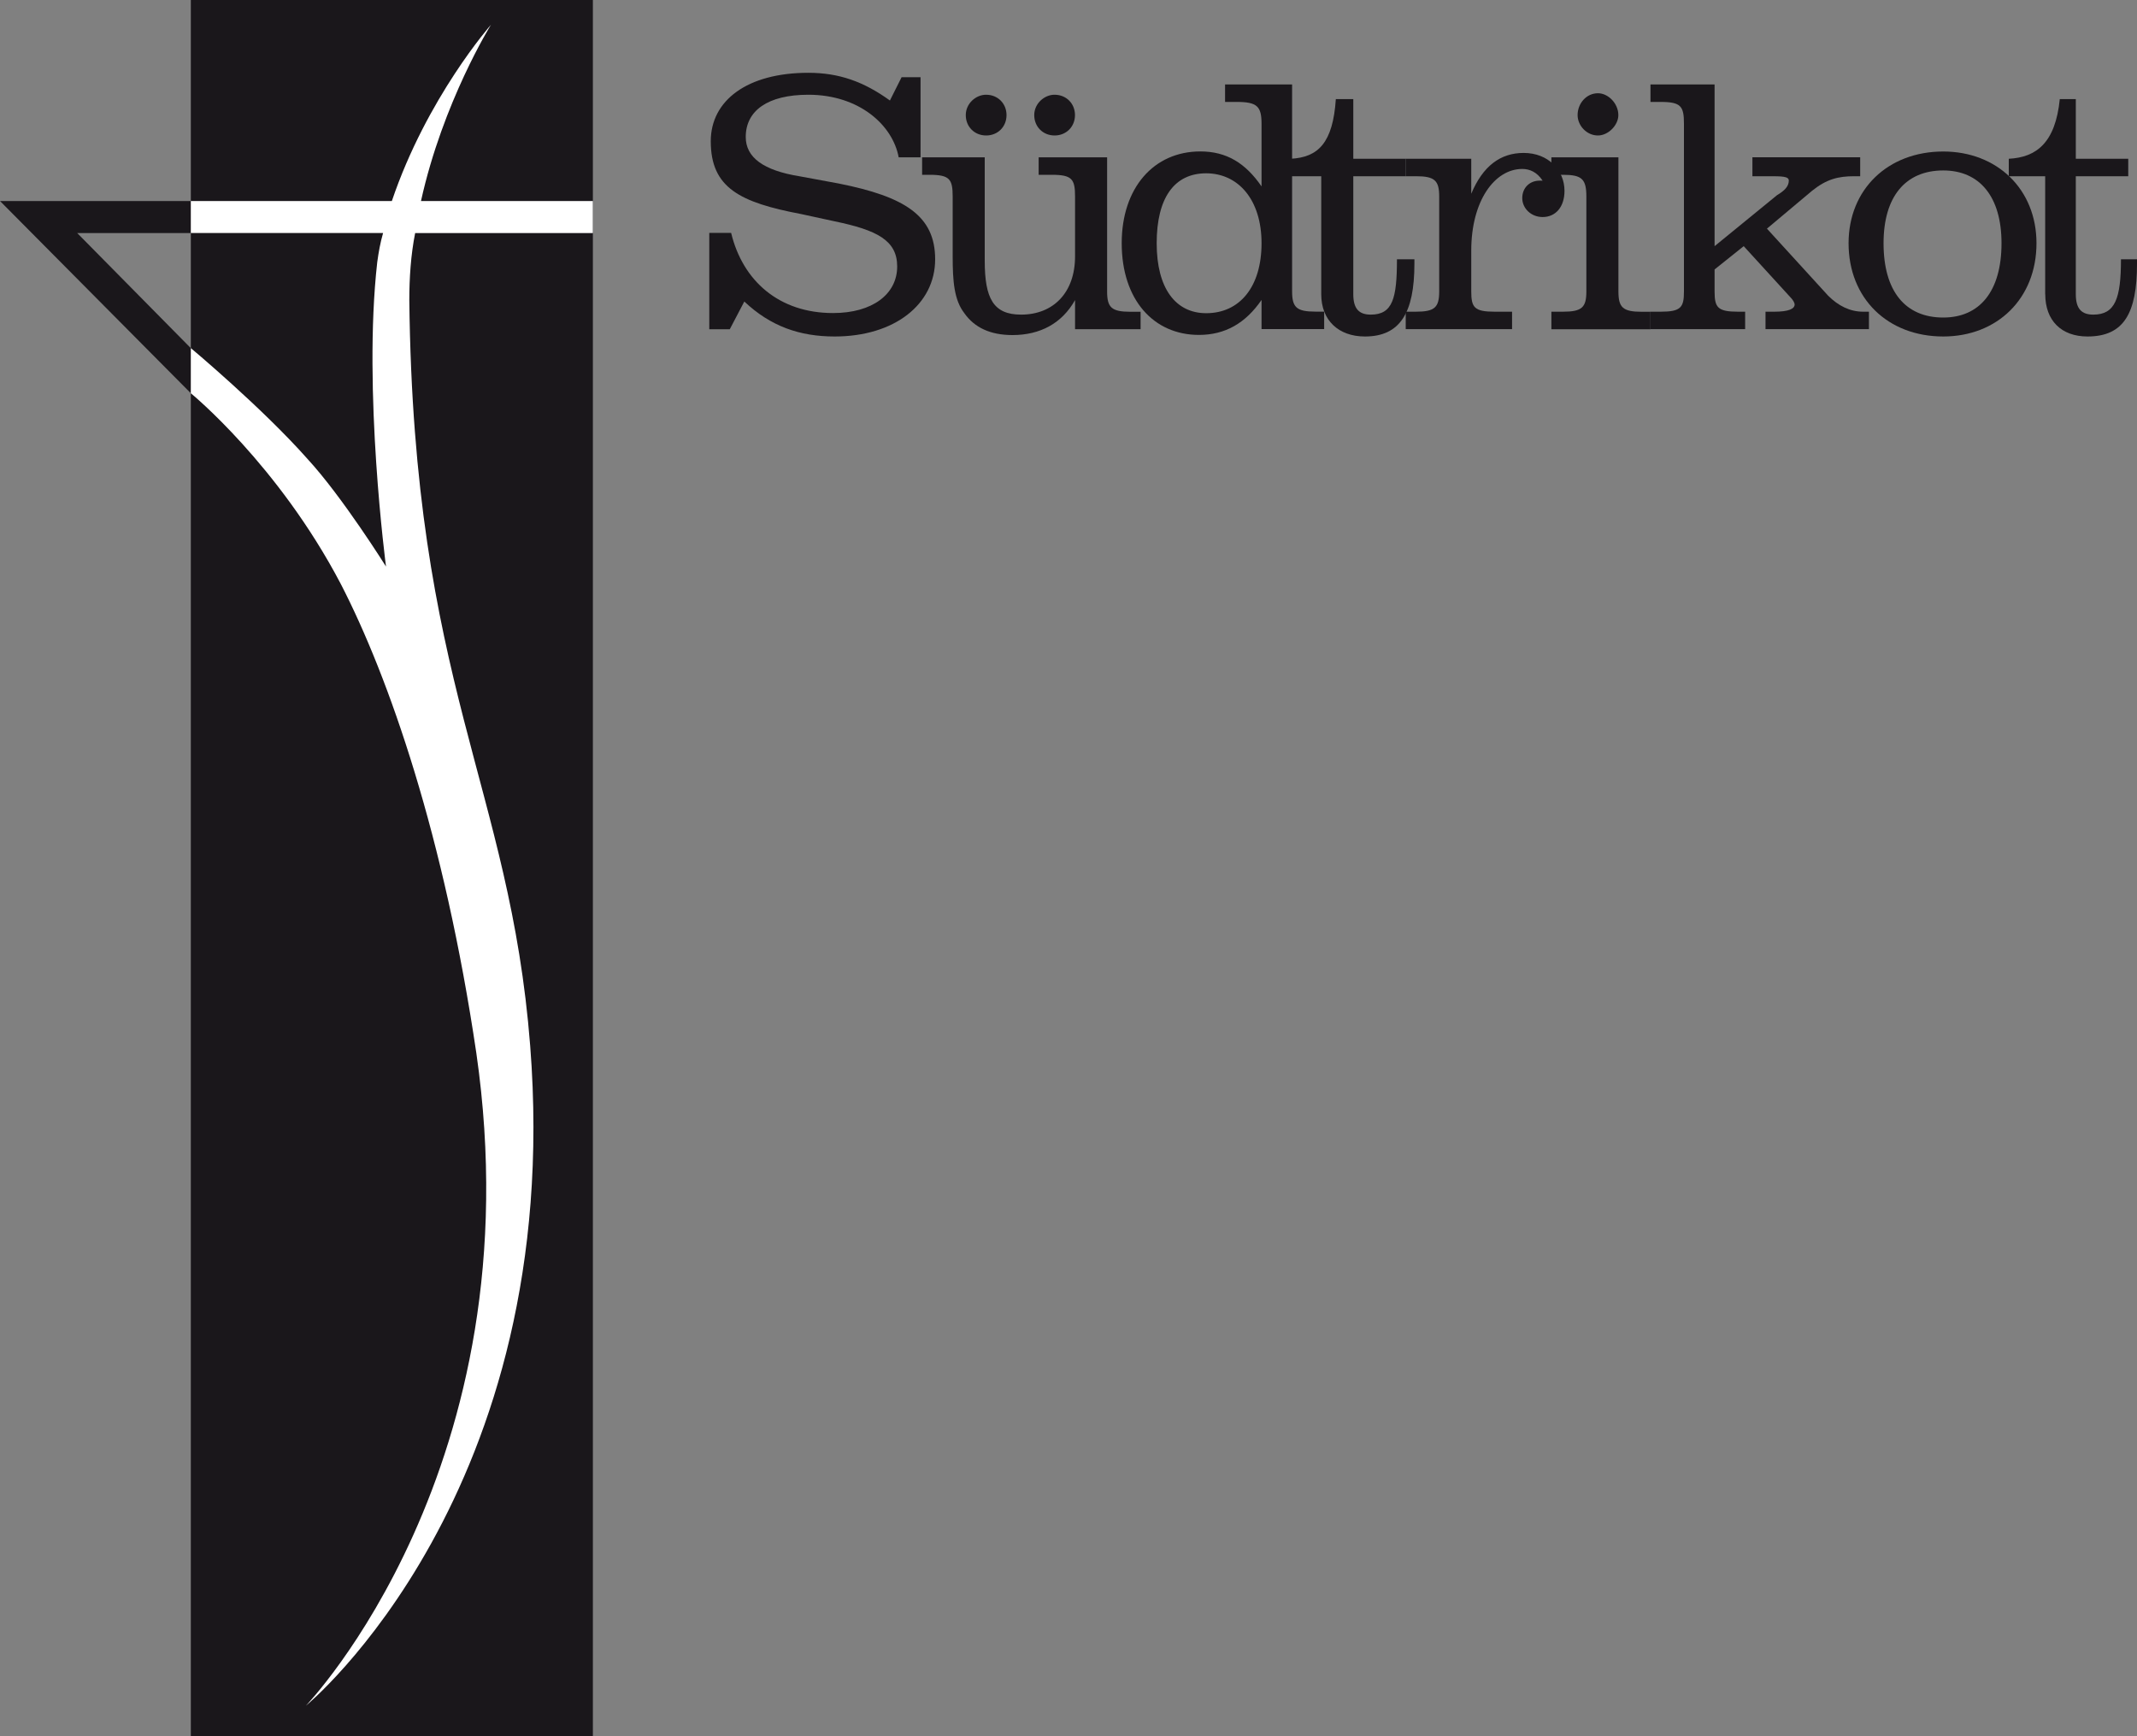
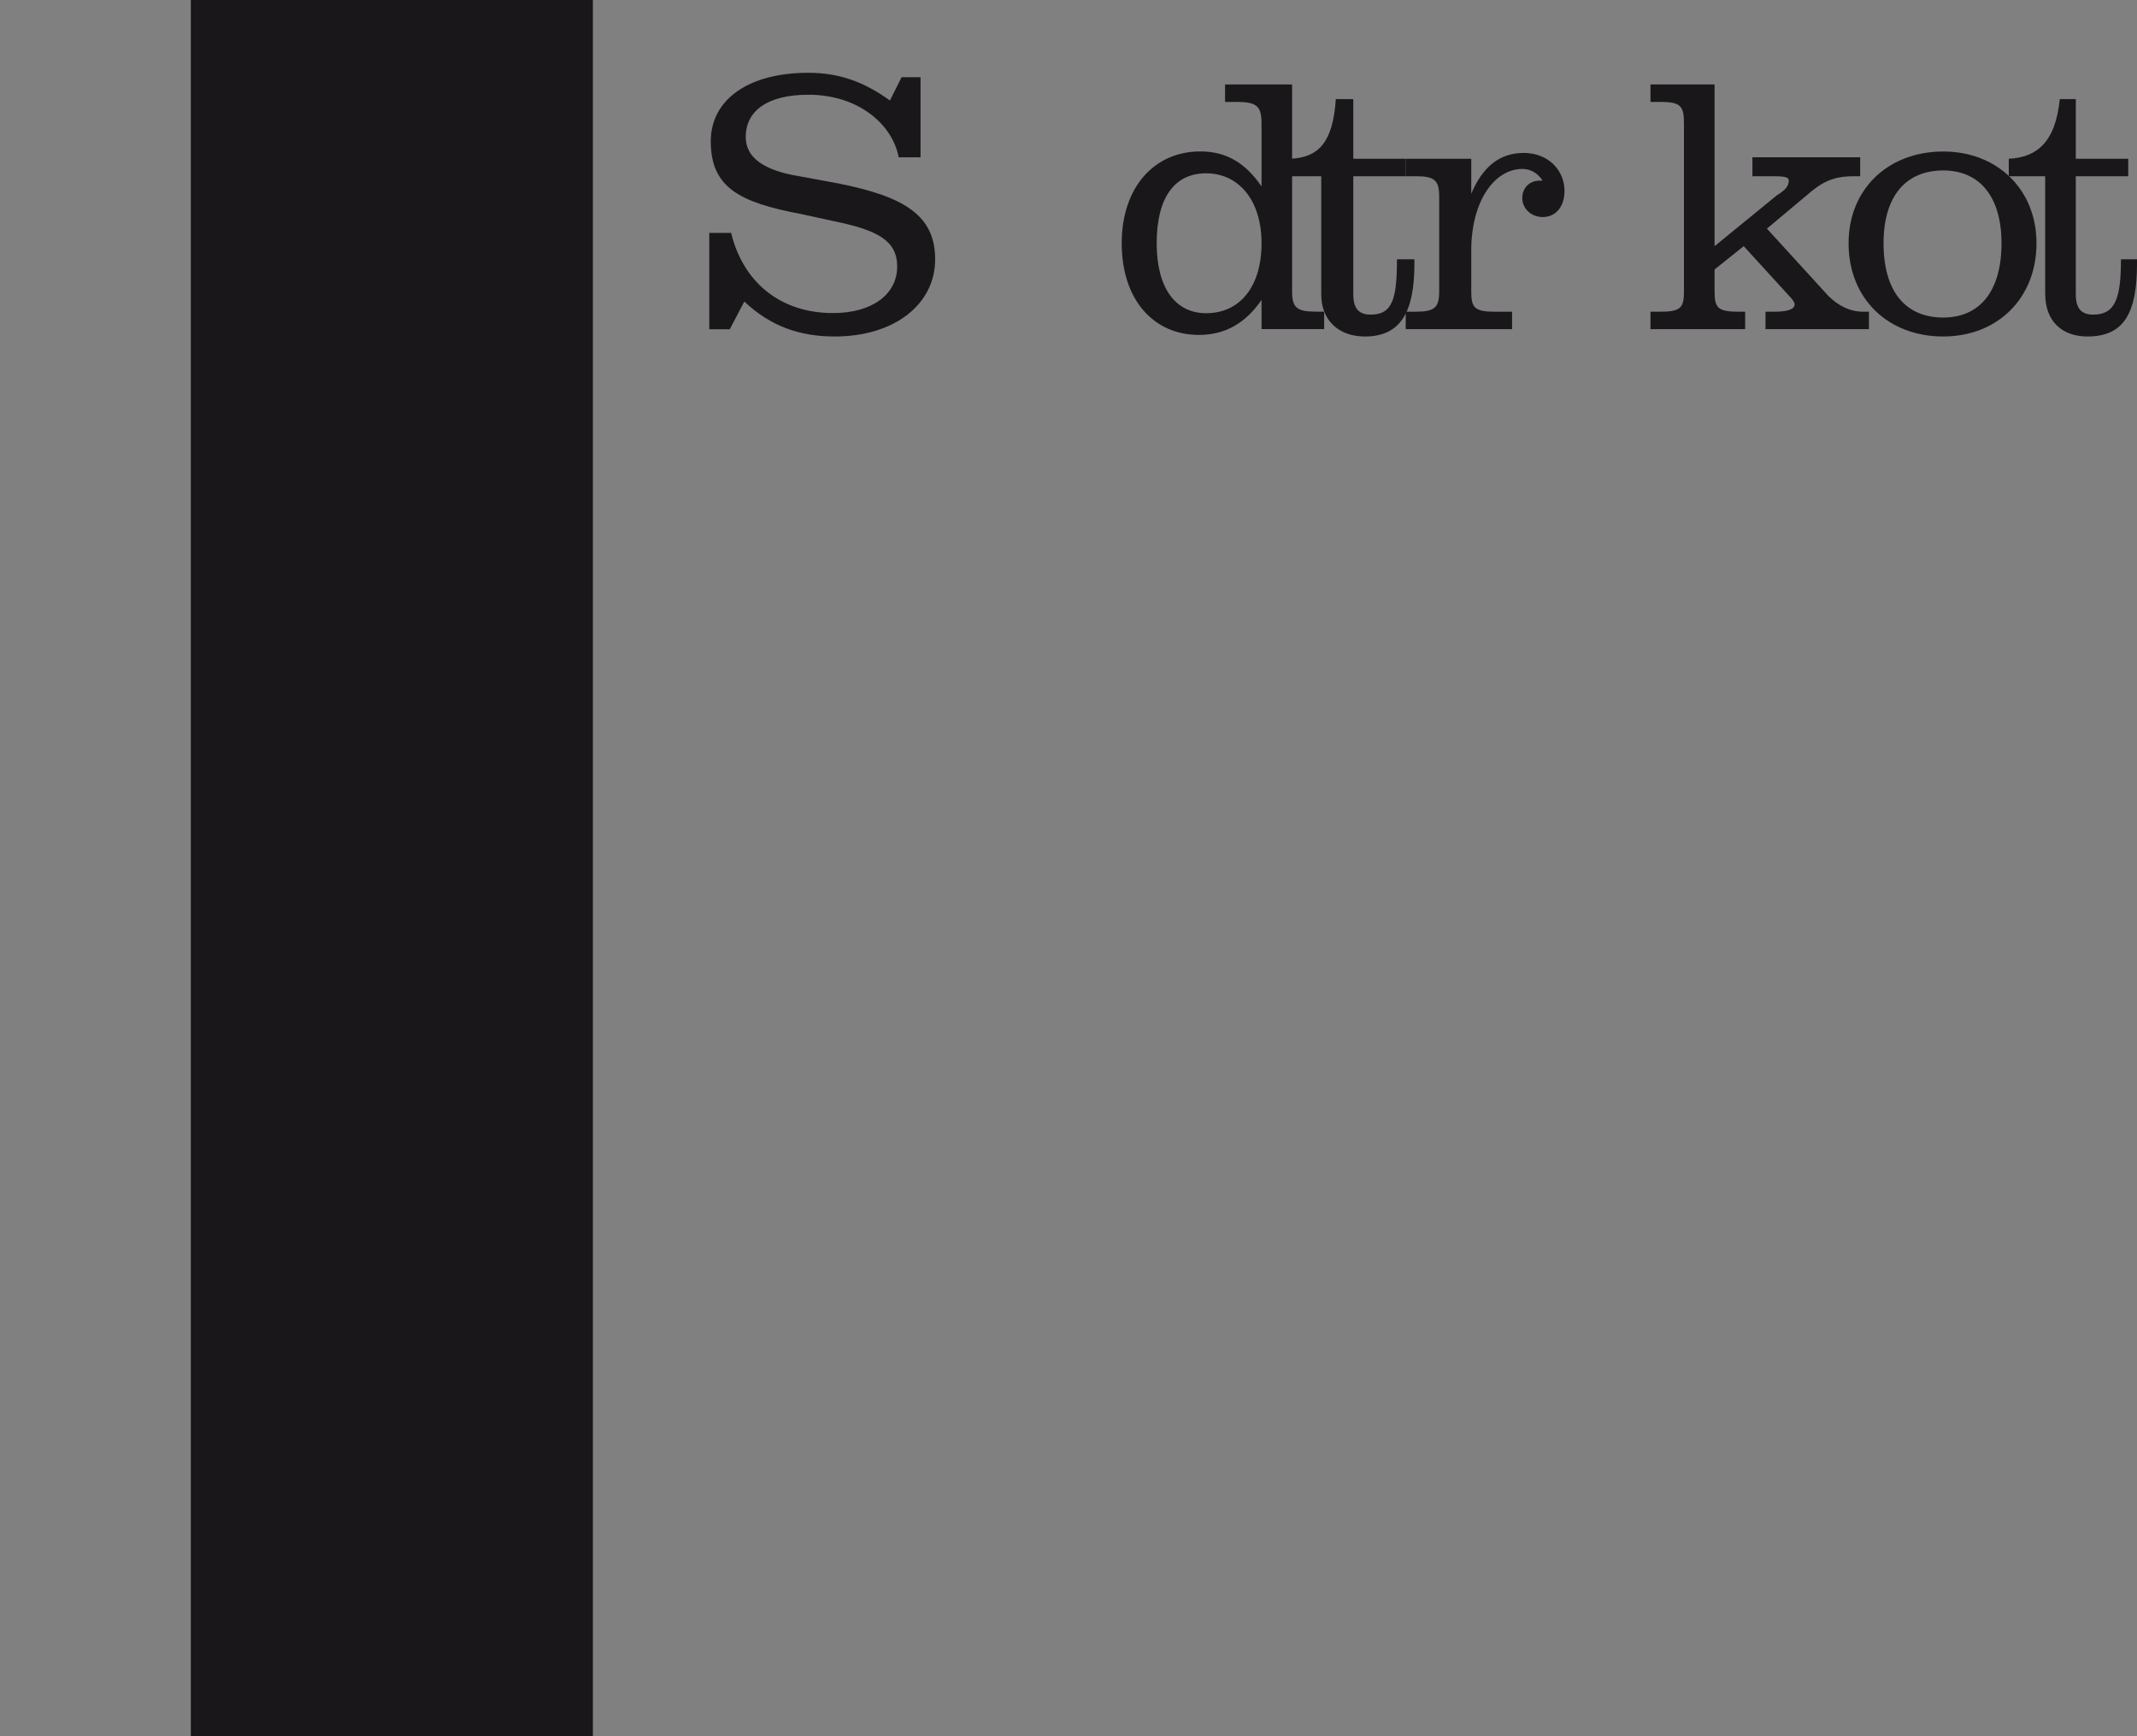
<svg xmlns="http://www.w3.org/2000/svg" version="1.1" x="0px" y="0px" viewBox="0 0 300 243.76" style="enable-background:new 0 0 300 243.76;" xml:space="preserve">
  <rect x="0" y="0" width="300" height="243.76" fill="#808080" stroke="none" />
  <style type="text/css">
	.st0{display:none;}
	.st1{fill-rule:evenodd;clip-rule:evenodd;fill:#1A171B;}
	.st2{fill-rule:evenodd;clip-rule:evenodd;fill:#FFFFFF;}
</style>
  <g id="Ebene_1">
</g>
  <g id="Desktop">
</g>
  <g id="Hilfslinien">
</g>
  <g id="Gitter" class="st0">
</g>
  <g id="Page_1">
    <g id="Ebene_1_1_">
      <g>
        <polygon class="st1" points="26.79,0 83.23,0 83.23,243.76 26.79,243.76 26.79,0 26.79,0    " />
-         <polygon class="st1" points="0,28.22 26.79,28.22 26.79,32.72 10.84,32.72 26.79,48.88 26.79,55.21 0,28.22 0,28.22    " />
-         <path class="st2" d="M26.79,28.22h28.22C59.92,13.7,68.92,3.48,68.92,3.48s-6.75,10.84-9.82,24.74h24.13v4.5H58.28     c-0.61,3.07-0.82,6.34-0.82,9.41c0.61,53.99,14.11,68.1,16.97,104.7c4.91,62.78-31.49,92.64-31.49,92.64s32.31-33.54,23.93-91.62     C62.37,117.38,54.6,95.09,47.85,82c-8.79-16.77-21.06-26.79-21.06-26.79v-6.34c0,0,10.02,8.38,16.36,15.54     c4.91,5.32,11.04,15.13,11.04,15.13s-3.27-24.74-1.23-42.74c0.2-1.43,0.41-2.66,0.82-4.09H26.79V28.22L26.79,28.22L26.79,28.22z" />
-         <path class="st1" d="M135.58,16.16c0,1.64,1.23,2.86,2.86,2.86c1.64,0,2.86-1.23,2.86-2.86s-1.23-2.86-2.86-2.86     C137.01,13.29,135.58,14.52,135.58,16.16L135.58,16.16L135.58,16.16z M145.19,16.16c0,1.64,1.23,2.86,2.86,2.86     s2.86-1.23,2.86-2.86s-1.23-2.86-2.86-2.86C146.63,13.29,145.19,14.52,145.19,16.16L145.19,16.16L145.19,16.16z M133.74,35.99     c0,3.48,0.2,6.13,1.64,7.98c1.43,2.04,3.68,3.07,6.75,3.07c3.89,0,6.95-1.64,8.79-4.91v4.09h9.2v-2.45h-1.43     c-2.66,0-3.27-0.61-3.27-2.86V22.09h-9.61v2.45h1.84c2.86,0,3.27,0.61,3.27,3.07v8.38c0,5.11-3.07,8.18-7.57,8.18     c-3.89,0-5.11-2.25-5.11-7.57V22.09h-8.79v2.45h1.02c2.86,0,3.27,0.61,3.27,3.07V35.99L133.74,35.99L133.74,35.99z" />
        <path class="st1" d="M177.1,17.38v8.79c-2.25-3.27-4.91-4.91-8.59-4.91c-6.54,0-11.04,5.11-11.04,12.88     c0,7.98,4.5,12.88,10.84,12.88c3.68,0,6.54-1.64,8.79-4.91v4.09h8.79v-2.45h-1.23c-2.66,0-3.27-0.61-3.27-2.86V11.86h-9.41v2.45     h1.64C176.48,14.31,177.1,14.93,177.1,17.38L177.1,17.38L177.1,17.38z M177.1,34.15c0,6.13-3.07,9.82-7.77,9.82     c-4.29,0-6.95-3.48-6.95-9.82c0-6.34,2.45-9.82,6.95-9.82C173.82,24.34,177.1,28.02,177.1,34.15L177.1,34.15L177.1,34.15z" />
-         <path class="st1" d="M221.47,16.16c0,1.43,1.23,2.86,2.86,2.86c1.43,0,2.86-1.43,2.86-2.86c0-1.64-1.43-3.07-2.86-3.07     C222.7,13.09,221.47,14.52,221.47,16.16L221.47,16.16L221.47,16.16z M217.79,46.22h13.91v-2.45h-1.23     c-2.66,0-3.27-0.61-3.27-2.86V22.09h-9.41v2.45h1.64c2.66,0,3.27,0.61,3.27,3.07V40.9c0,2.25-0.61,2.86-3.27,2.86h-1.64V46.22     L217.79,46.22L217.79,46.22z" />
        <path class="st1" d="M259.51,34.15c0,7.77,5.52,13.09,13.29,13.09c7.57,0,13.09-5.32,13.09-13.09c0-7.57-5.52-12.88-13.09-12.88     C265.03,21.27,259.51,26.58,259.51,34.15L259.51,34.15L259.51,34.15z M264.42,34.15c0-6.54,3.07-10.22,8.38-10.22     c5.11,0,8.18,3.68,8.18,10.22c0,6.75-3.07,10.43-8.18,10.43C267.48,44.58,264.42,40.9,264.42,34.15L264.42,34.15L264.42,34.15z" />
        <path class="st1" d="M185.48,41.31c0,3.68,2.45,5.93,6.13,5.93c4.91,0,6.95-3.27,6.95-10.22V36.4h-2.45     c0,5.52-0.61,7.77-3.68,7.77c-1.64,0-2.45-0.82-2.45-2.86V24.74h7.36v-2.45h-7.36v-8.38h-2.45c-0.41,6.13-2.45,8.18-6.34,8.38     v2.45h4.29V41.31L185.48,41.31L185.48,41.31z" />
        <path class="st1" d="M206.54,40.9v-5.73c0-6.95,3.27-11.45,7.16-11.45c1.02,0,2.04,0.41,2.86,1.64h-0.41     c-1.43,0-2.45,1.02-2.45,2.45c0,1.43,1.23,2.66,2.86,2.66c1.84,0,3.07-1.43,3.07-3.68c0-2.86-2.25-5.32-5.73-5.32     c-3.27,0-5.73,1.84-7.36,5.73v-4.91h-9.2v2.45h1.43c2.66,0,3.27,0.61,3.27,2.86V40.9c0,2.25-0.61,2.86-3.27,2.86h-1.43v2.45     h14.93v-2.45h-2.45C206.95,43.76,206.54,43.15,206.54,40.9L206.54,40.9L206.54,40.9z" />
        <path class="st1" d="M240.7,34.56v-22.7h-9v2.45h1.43c2.86,0,3.27,0.61,3.27,3.07V40.9c0,2.25-0.41,2.86-3.27,2.86h-1.43v2.45     h13.29v-2.45h-1.02c-2.86,0-3.27-0.61-3.27-2.86v-3.07l4.09-3.27l6.54,7.16c0.41,0.41,0.61,0.82,0.61,1.02     c0,0.61-0.82,1.02-2.86,1.02h-1.23v2.45h14.52v-2.45h-0.82c-1.84,0-3.48-0.82-4.91-2.25l-8.59-9.41l6.34-5.32     c2.04-1.64,3.68-2.04,5.93-2.04h0.82v-2.66h-15.13v2.66h2.25c1.84,0,2.86,0,2.86,0.61c0,0.82-0.61,1.43-1.64,2.04L240.7,34.56     L240.7,34.56L240.7,34.56z" />
-         <path class="st1" d="M287.12,41.31c0,3.68,2.25,5.93,5.93,5.93c5.11,0,6.95-3.27,6.95-10.22V36.4h-2.25     c0,5.52-0.82,7.77-3.89,7.77c-1.64,0-2.45-0.82-2.45-2.86V24.74h7.36v-2.45h-7.36v-8.38h-2.25c-0.61,6.13-3.27,8.18-7.16,8.38     v2.45h5.11V41.31L287.12,41.31L287.12,41.31z" />
+         <path class="st1" d="M287.12,41.31c0,3.68,2.25,5.93,5.93,5.93c5.11,0,6.95-3.27,6.95-10.22V36.4h-2.25     c0,5.52-0.82,7.77-3.89,7.77c-1.64,0-2.45-0.82-2.45-2.86V24.74h7.36v-2.45h-7.36v-8.38h-2.25c-0.61,6.13-3.27,8.18-7.16,8.38     v2.45h5.11V41.31L287.12,41.31z" />
        <path class="st1" d="M99.59,46.22h2.86l2.04-3.89c3.68,3.48,7.77,4.91,12.68,4.91c8.38,0,14.11-4.5,14.11-10.84     c0-6.13-4.29-8.79-13.5-10.63l-5.52-1.02c-5.11-0.82-7.57-2.66-7.57-5.52c0-3.68,3.07-5.93,8.79-5.93     c7.16,0,11.86,4.29,12.68,8.79h3.07V10.84h-2.66l-1.64,3.27c-3.68-2.66-7.16-3.89-11.45-3.89c-8.59,0-13.7,3.89-13.7,9.61     c0,6.54,4.09,8.59,12.68,10.22l4.7,1.02c5.93,1.23,8.79,2.66,8.79,6.34c0,3.89-3.48,6.54-9,6.54c-7.57,0-12.68-4.5-14.31-11.25     h-3.07V46.22L99.59,46.22L99.59,46.22z" />
      </g>
    </g>
  </g>
</svg>